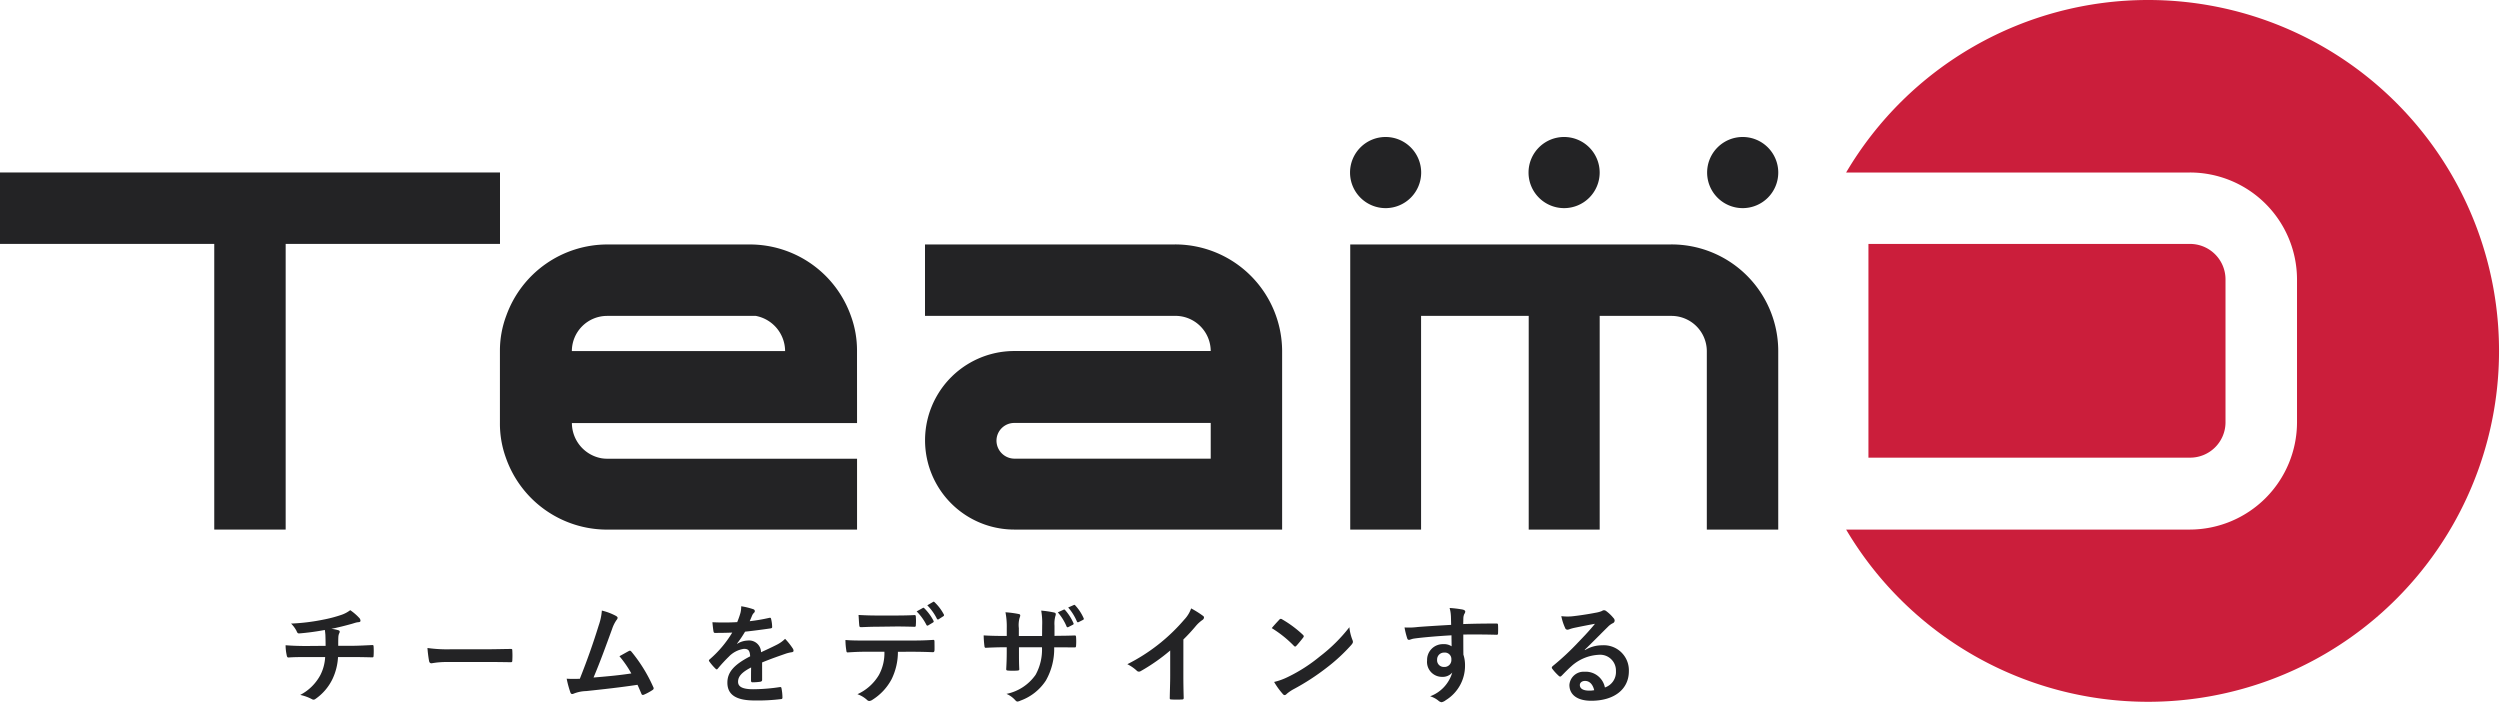
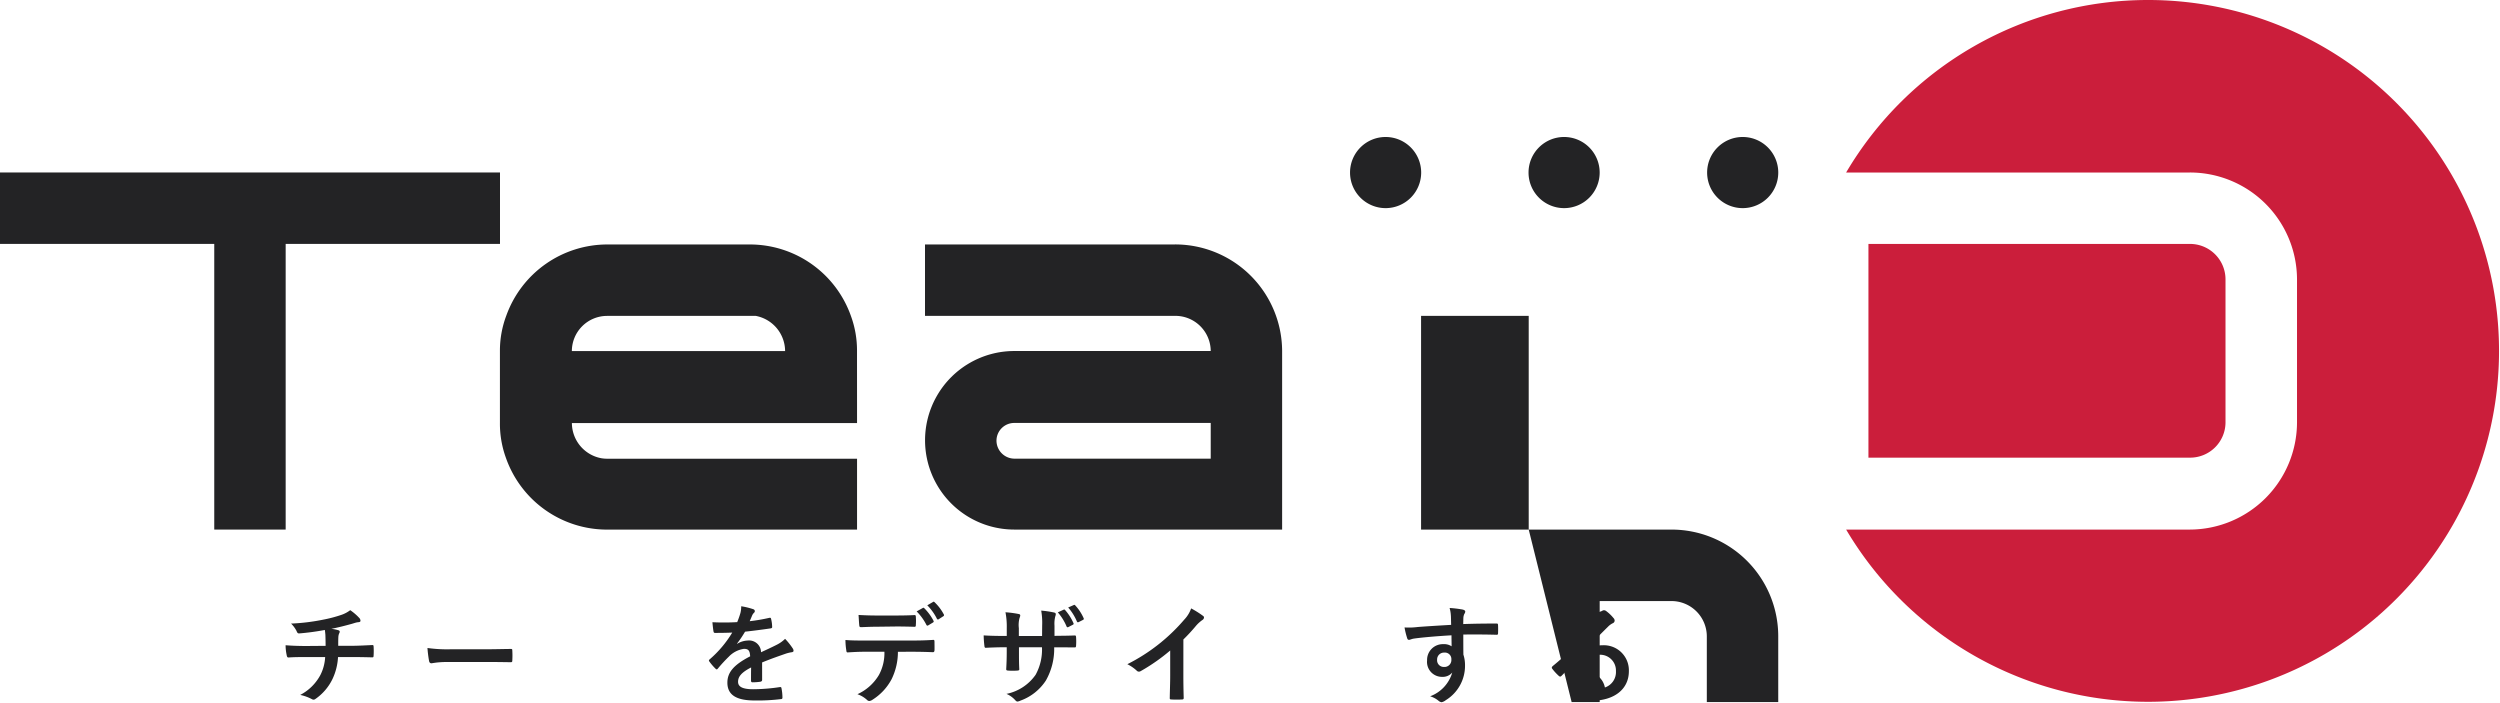
<svg xmlns="http://www.w3.org/2000/svg" id="header" width="128" height="36" viewBox="0 0 128 36">
  <defs>
    <clipPath id="clip-path">
      <rect id="長方形_4235" data-name="長方形 4235" width="128" height="36" fill="none" stroke="#707070" stroke-width="1" />
    </clipPath>
    <clipPath id="clip-path-2">
      <rect id="長方形_4083" data-name="長方形 4083" width="127.953" height="35.946" fill="none" />
    </clipPath>
  </defs>
  <g id="logo">
    <g id="logo-2" data-name="logo" clip-path="url(#clip-path)">
      <g id="logo-3" data-name="logo">
        <g id="グループ_4103" data-name="グループ 4103" clip-path="url(#clip-path-2)">
          <path id="パス_36894" data-name="パス 36894" d="M1433.858,0A17.947,17.947,0,0,0,1418.4,8.832H1436a5.484,5.484,0,0,1,5.485,5.485v7.312A5.5,5.5,0,0,1,1436,27.114H1418.4A17.966,17.966,0,1,0,1433.858,0" transform="translate(-1323.878)" fill="#cb1e3b" />
          <path id="パス_36895" data-name="パス 36895" d="M1453.768,196.534v-7.312a1.817,1.817,0,0,0-1.828-1.828h-16.454v10.943h16.454a1.812,1.812,0,0,0,1.828-1.8" transform="translate(-1339.822 -174.905)" fill="#cb1e3b" />
          <path id="パス_36896" data-name="パス 36896" d="M221.511,470.559c0-.177-.005-.4-.011-.559-.006-.072-.011-.144-.028-.254a12.4,12.4,0,0,1-1.309.177c-.083.011-.116-.061-.138-.122a1.513,1.513,0,0,0-.282-.382,10.331,10.331,0,0,0,1.641-.2,6.843,6.843,0,0,0,.912-.238,1.579,1.579,0,0,0,.475-.248,2.666,2.666,0,0,1,.453.387.216.216,0,0,1,.072.155c0,.06-.056.072-.145.077-.116.017-.231.066-.348.094-.338.094-.674.177-1,.243a1.658,1.658,0,0,1,.36.072.082.082,0,0,1,.072.077.269.269,0,0,1-.034.094.547.547,0,0,0-.038.189c-.006.121-.006.248-.006.436h.685c.349,0,.818-.028,1.067-.038.055,0,.055.027.06.088a3.637,3.637,0,0,1,0,.442c-.005.076-.005.1-.071.1-.349-.01-.668-.016-1.072-.016h-.679a3,3,0,0,1-.277,1.111,2.623,2.623,0,0,1-.878,1.033.17.17,0,0,1-.094.038.2.2,0,0,1-.1-.032,2.28,2.28,0,0,0-.587-.211,2.442,2.442,0,0,0,1.034-1.022,2.28,2.28,0,0,0,.243-.917H220.5c-.2,0-.608,0-.878.022-.072.006-.088-.038-.105-.127a2.479,2.479,0,0,1-.055-.5c.392.033.8.039,1.072.039Z" transform="translate(-204.84 -437.492)" fill="#232325" />
          <path id="パス_36897" data-name="パス 36897" d="M329.43,498.56a4.4,4.4,0,0,0-.812.066c-.066,0-.111-.032-.128-.116a6.094,6.094,0,0,1-.083-.668,7.193,7.193,0,0,0,1.194.066h1.78c.42,0,.845-.012,1.27-.017.083-.005.1.011.1.077a4.39,4.39,0,0,1,0,.519c0,.066-.022.088-.1.083-.414-.006-.823-.012-1.232-.012Z" transform="translate(-306.521 -464.665)" fill="#232325" />
-           <path id="パス_36898" data-name="パス 36898" d="M437.841,469.348c.039.027.066.055.066.088a.189.189,0,0,1-.055.11,1.794,1.794,0,0,0-.227.459c-.309.845-.6,1.658-.951,2.486.852-.071,1.316-.116,1.935-.209A5.462,5.462,0,0,0,438,471.4c.166-.088.326-.183.481-.265.06-.034.094-.012.133.032a7.784,7.784,0,0,1,1.116,1.808.128.128,0,0,1,.022.071c0,.034-.022.066-.071.094a2.758,2.758,0,0,1-.42.227.159.159,0,0,1-.066.016c-.033,0-.061-.028-.077-.077-.066-.155-.127-.3-.193-.442-.884.133-1.724.226-2.626.321a1.846,1.846,0,0,0-.646.133c-.072.033-.133.022-.161-.055a5.053,5.053,0,0,1-.193-.712c.221.016.452.01.673.005.393-.99.68-1.808.968-2.736a2.923,2.923,0,0,0,.16-.757,3.008,3.008,0,0,1,.747.287" transform="translate(-406.285 -437.802)" fill="#232325" />
          <path id="パス_36899" data-name="パス 36899" d="M547.379,469.585c0,.06-.033.088-.105.1a2.994,2.994,0,0,1-.392.027c-.05,0-.072-.032-.072-.088,0-.2,0-.474.006-.673-.492.253-.669.469-.669.735,0,.232.189.381.769.381a9.369,9.369,0,0,0,1.376-.111c.05-.005.072.012.078.061a2.513,2.513,0,0,1,.049.453c.005.066-.017.1-.061.1a9.751,9.751,0,0,1-1.371.072c-.906,0-1.387-.271-1.387-.912,0-.531.332-.917,1.166-1.348-.016-.281-.082-.392-.332-.381a1.331,1.331,0,0,0-.762.4,7.511,7.511,0,0,0-.553.6c-.028.034-.044.05-.066.05a.108.108,0,0,1-.061-.038,2.629,2.629,0,0,1-.315-.366.086.086,0,0,1-.022-.049c0-.022.01-.039.038-.061a5.651,5.651,0,0,0,1.156-1.371c-.26.012-.559.017-.884.017-.05,0-.066-.027-.078-.088-.016-.088-.038-.292-.054-.459a12.178,12.178,0,0,0,1.27-.005,4.4,4.4,0,0,0,.167-.475,1.358,1.358,0,0,0,.038-.337,3.585,3.585,0,0,1,.63.155.1.1,0,0,1,.066.094.1.1,0,0,1-.039.082.453.453,0,0,0-.094.133c-.033.078-.061.15-.128.3a8.985,8.985,0,0,0,1.007-.172c.06-.011.076.005.088.055a1.866,1.866,0,0,1,.054.4c.006.055-.016.077-.094.088-.415.06-.889.122-1.293.166a5.861,5.861,0,0,1-.414.614l.005.01a1.1,1.1,0,0,1,.553-.171.61.61,0,0,1,.674.6c.215-.1.531-.243.812-.387a1.647,1.647,0,0,0,.42-.3,3.411,3.411,0,0,1,.388.486.227.227,0,0,1,.044.122c0,.044-.028.066-.083.077a1.775,1.775,0,0,0-.337.082c-.36.127-.719.249-1.189.442Z" transform="translate(-508.358 -434.778)" fill="#232325" />
          <path id="パス_36900" data-name="パス 36900" d="M652.214,464.816a3.161,3.161,0,0,1-.326,1.409,2.779,2.779,0,0,1-.973,1.045.341.341,0,0,1-.166.066.163.163,0,0,1-.116-.055,1.437,1.437,0,0,0-.491-.293,2.463,2.463,0,0,0,1.1-.985,2.348,2.348,0,0,0,.281-1.188h-1.05c-.276,0-.548.016-.829.033-.05.005-.066-.033-.072-.105a3.365,3.365,0,0,1-.044-.531c.31.028.619.028.94.028h2.481c.431,0,.752-.011,1.078-.033.054,0,.06.033.06.111s.006.354,0,.425-.033.094-.083.094c-.287-.011-.669-.022-1.051-.022Zm-1.1-1.282c-.253,0-.474.011-.784.022-.072,0-.089-.028-.094-.094-.016-.133-.022-.332-.038-.531.386.022.668.028.917.028h1.017c.31,0,.658-.006.934-.022.055,0,.066.033.066.1a2.451,2.451,0,0,1,0,.4c0,.077-.011.1-.072.1-.3-.01-.624-.016-.928-.016Zm2.377-.962c.027-.017.049-.011.076.017a2.578,2.578,0,0,1,.47.641c.016.032.016.06-.028.088l-.248.149c-.039.022-.066.011-.088-.028a2.711,2.711,0,0,0-.5-.69Zm.525-.309c.033-.022.05-.011.077.017a2.426,2.426,0,0,1,.469.619.066.066,0,0,1-.027.1l-.232.15a.06.06,0,0,1-.094-.027,2.622,2.622,0,0,0-.491-.685Z" transform="translate(-606.241 -431.445)" fill="#232325" />
          <path id="パス_36901" data-name="パス 36901" d="M759.567,466.279c.271,0,.581-.006.834-.016.066-.006.072.027.078.088a3.133,3.133,0,0,1,0,.436c-.006.072-.017.094-.094.088-.188,0-.525-.006-.8-.006h-.227a3.28,3.28,0,0,1-.425,1.7,2.607,2.607,0,0,1-1.3,1.029.481.481,0,0,1-.155.049c-.033,0-.061-.017-.105-.061a1.276,1.276,0,0,0-.458-.332,2.4,2.4,0,0,0,1.492-.978,2.67,2.67,0,0,0,.326-1.41h-1.178v.2c0,.327,0,.625.016.918.006.06-.032.071-.094.077a3.167,3.167,0,0,1-.475,0c-.072-.005-.1-.016-.1-.077.017-.287.027-.559.027-.906v-.211h-.165c-.3,0-.741.017-.912.028-.044,0-.06-.033-.066-.1a4.787,4.787,0,0,1-.038-.536c.231.016.591.028,1.017.028h.165v-.4a3.776,3.776,0,0,0-.066-.812,5.2,5.2,0,0,1,.675.089c.06.01.082.038.082.077a.361.361,0,0,1-.033.117,1.367,1.367,0,0,0-.039.531v.4h1.189l.005-.542a3.614,3.614,0,0,0-.049-.757,5.211,5.211,0,0,1,.646.094c.078.017.1.044.1.089a.31.31,0,0,1-.022.1,1.508,1.508,0,0,0-.044.486v.525Zm.276-1.337a.058.058,0,0,1,.077.022,2.6,2.6,0,0,1,.426.668c.016.039.01.061-.034.083l-.226.116a.06.06,0,0,1-.094-.032,2.657,2.657,0,0,0-.448-.719Zm.519-.238c.033-.016.05-.01.077.022a2.35,2.35,0,0,1,.425.647.062.062,0,0,1-.032.094l-.221.111c-.05.022-.072.005-.088-.028a2.668,2.668,0,0,0-.448-.719Z" transform="translate(-705.384 -433.727)" fill="#232325" />
          <path id="パス_36902" data-name="パス 36902" d="M868.975,470.823c0,.381.005.707.017,1.149.005.071-.022.094-.083.094a4.611,4.611,0,0,1-.553,0c-.061,0-.083-.022-.077-.088.006-.4.022-.757.022-1.132v-1.288a9.562,9.562,0,0,1-1.519,1.061.163.163,0,0,1-.083.022.151.151,0,0,1-.116-.055,2.052,2.052,0,0,0-.476-.326,9.365,9.365,0,0,0,2.918-2.287,1.589,1.589,0,0,0,.349-.57,4.991,4.991,0,0,1,.614.387.1.1,0,0,1,.044.082.162.162,0,0,1-.078.122,1.807,1.807,0,0,0-.332.3,8.824,8.824,0,0,1-.646.7Z" transform="translate(-808.387 -436.253)" fill="#232325" />
-           <path id="パス_36903" data-name="パス 36903" d="M977.437,475.484a.106.106,0,0,1,.077-.044.15.15,0,0,1,.071.028,5.72,5.72,0,0,1,1.056.785c.033.033.049.055.049.077a.119.119,0,0,1-.032.072c-.083.111-.265.332-.343.414-.027.028-.044.044-.066.044s-.044-.016-.071-.044a5.85,5.85,0,0,0-1.127-.9c.122-.15.282-.321.387-.432m.48,2.913a8.151,8.151,0,0,0,1.592-1.028,8.267,8.267,0,0,0,1.515-1.5,2.43,2.43,0,0,0,.155.647.272.272,0,0,1,.027.1c0,.05-.027.094-.088.166a9.024,9.024,0,0,1-1.271,1.172,11.9,11.9,0,0,1-1.669,1.083,1.95,1.95,0,0,0-.371.254.151.151,0,0,1-.1.055.142.142,0,0,1-.094-.061,3.8,3.8,0,0,1-.442-.613,3.307,3.307,0,0,0,.746-.276" transform="translate(-911.937 -443.756)" fill="#232325" />
          <path id="パス_36904" data-name="パス 36904" d="M1081.413,467.4a1.7,1.7,0,0,0-.066-.4,5.627,5.627,0,0,1,.647.077c.094.017.155.056.155.105a.23.23,0,0,1-.05.128.621.621,0,0,0-.044.16c-.005.071-.005.144-.01.354.6-.022,1.166-.027,1.7-.027.066,0,.077.01.083.083.006.139.006.281,0,.42,0,.06-.027.077-.094.072-.575-.017-1.11-.017-1.685-.012,0,.338,0,.691.005,1.029a1.715,1.715,0,0,1,.083.547,2.062,2.062,0,0,1-.985,1.785.516.516,0,0,1-.215.105.312.312,0,0,1-.166-.083,1.242,1.242,0,0,0-.42-.221,1.844,1.844,0,0,0,1.132-1.216.635.635,0,0,1-.519.221.765.765,0,0,1-.769-.845.806.806,0,0,1,.835-.829.679.679,0,0,1,.42.111c0-.193-.006-.382-.006-.564-.7.039-1.475.105-1.912.166-.122.016-.21.066-.26.066s-.077-.022-.094-.077a3.907,3.907,0,0,1-.138-.558,3.634,3.634,0,0,0,.673-.022c.337-.028,1.051-.072,1.714-.11-.006-.172-.006-.31-.012-.459m-.707,2.238a.343.343,0,0,0,.354.376.354.354,0,0,0,.376-.381.331.331,0,0,0-.364-.354.352.352,0,0,0-.366.359" transform="translate(-1007.128 -435.872)" fill="#232325" />
          <path id="パス_36905" data-name="パス 36905" d="M1193.89,470.935a1.666,1.666,0,0,1,.879-.249,1.283,1.283,0,0,1,1.371,1.326c0,.922-.747,1.514-1.929,1.514-.7,0-1.116-.3-1.116-.813a.733.733,0,0,1,.779-.673,1,1,0,0,1,1.039.806.832.832,0,0,0,.565-.84.807.807,0,0,0-.868-.834,2.254,2.254,0,0,0-1.415.586c-.161.144-.315.3-.48.469-.039.039-.066.061-.094.061a.136.136,0,0,1-.083-.049,2.489,2.489,0,0,1-.326-.36c-.033-.044-.017-.082.027-.127a13.289,13.289,0,0,0,1.31-1.222c.343-.354.6-.63.856-.945-.332.06-.724.138-1.066.209a1.953,1.953,0,0,0-.232.066.376.376,0,0,1-.11.028.126.126,0,0,1-.122-.094,2.67,2.67,0,0,1-.194-.6,2.744,2.744,0,0,0,.514.012c.338-.034.824-.105,1.254-.189a1.414,1.414,0,0,0,.3-.082.289.289,0,0,1,.105-.044.194.194,0,0,1,.127.044,2.043,2.043,0,0,1,.37.354.194.194,0,0,1,.061.133.147.147,0,0,1-.094.133.871.871,0,0,0-.243.177c-.4.392-.774.78-1.194,1.183Zm.005,1.575c-.16,0-.265.093-.265.21,0,.171.15.287.481.287a1.238,1.238,0,0,0,.254-.022c-.072-.3-.237-.475-.47-.475" transform="translate(-1112.742 -437.647)" fill="#232325" />
          <path id="パス_36906" data-name="パス 36906" d="M715.274,202.374a4.571,4.571,0,1,1,0-9.142h10.055a1.811,1.811,0,0,0-1.828-1.8H710.7v-3.657h12.8a5.479,5.479,0,0,1,5.485,5.459v9.142Zm0-3.631h10.055v-1.828H715.274a.909.909,0,0,0-.914.914.925.925,0,0,0,.914.914" transform="translate(-663.34 -175.26)" fill="#232325" />
          <path id="パス_36907" data-name="パス 36907" d="M402.358,193.2a5.126,5.126,0,0,0-.313-1.8,5.489,5.489,0,0,0-5.172-3.657H389.56a5.5,5.5,0,0,0-5.154,3.631,5.087,5.087,0,0,0-.331,1.828v3.683a5.127,5.127,0,0,0,.313,1.8,5.489,5.489,0,0,0,5.172,3.657h12.8v-3.63h-12.8a1.728,1.728,0,0,1-.3-.026,1.841,1.841,0,0,1-1.5-1.8h14.6Zm-14.6,0a1.806,1.806,0,0,1,1.8-1.8h7.618a1.841,1.841,0,0,1,1.5,1.8Z" transform="translate(-358.479 -175.226)" fill="#232325" />
-           <path id="パス_36908" data-name="パス 36908" d="M1046.438,202.372V191.43h-5.511v10.943H1037.3v-14.6h16.428a5.463,5.463,0,0,1,5.486,5.459v9.142h-3.657v-9.142a1.811,1.811,0,0,0-1.829-1.8h-3.656v10.943Z" transform="translate(-968.168 -175.258)" fill="#232325" />
+           <path id="パス_36908" data-name="パス 36908" d="M1046.438,202.372V191.43h-5.511v10.943H1037.3h16.428a5.463,5.463,0,0,1,5.486,5.459v9.142h-3.657v-9.142a1.811,1.811,0,0,0-1.829-1.8h-3.656v10.943Z" transform="translate(-968.168 -175.258)" fill="#232325" />
          <path id="パス_36909" data-name="パス 36909" d="M10.97,150.807V136.181H0v-3.657H25.6v3.657H14.626v14.626Z" transform="translate(0 -123.693)" fill="#232325" />
          <path id="パス_36910" data-name="パス 36910" d="M1039.028,105.2a1.821,1.821,0,1,1-1.821,1.821,1.821,1.821,0,0,1,1.821-1.821" transform="translate(-968.085 -98.186)" fill="#232325" />
          <path id="パス_36911" data-name="パス 36911" d="M1176.2,105.2a1.821,1.821,0,1,1-1.821,1.821,1.821,1.821,0,0,1,1.821-1.821" transform="translate(-1096.118 -98.186)" fill="#232325" />
          <path id="パス_36912" data-name="パス 36912" d="M1313.377,105.2a1.821,1.821,0,1,1-1.821,1.821,1.821,1.821,0,0,1,1.821-1.821" transform="translate(-1224.151 -98.186)" fill="#232325" />
        </g>
      </g>
    </g>
  </g>
</svg>